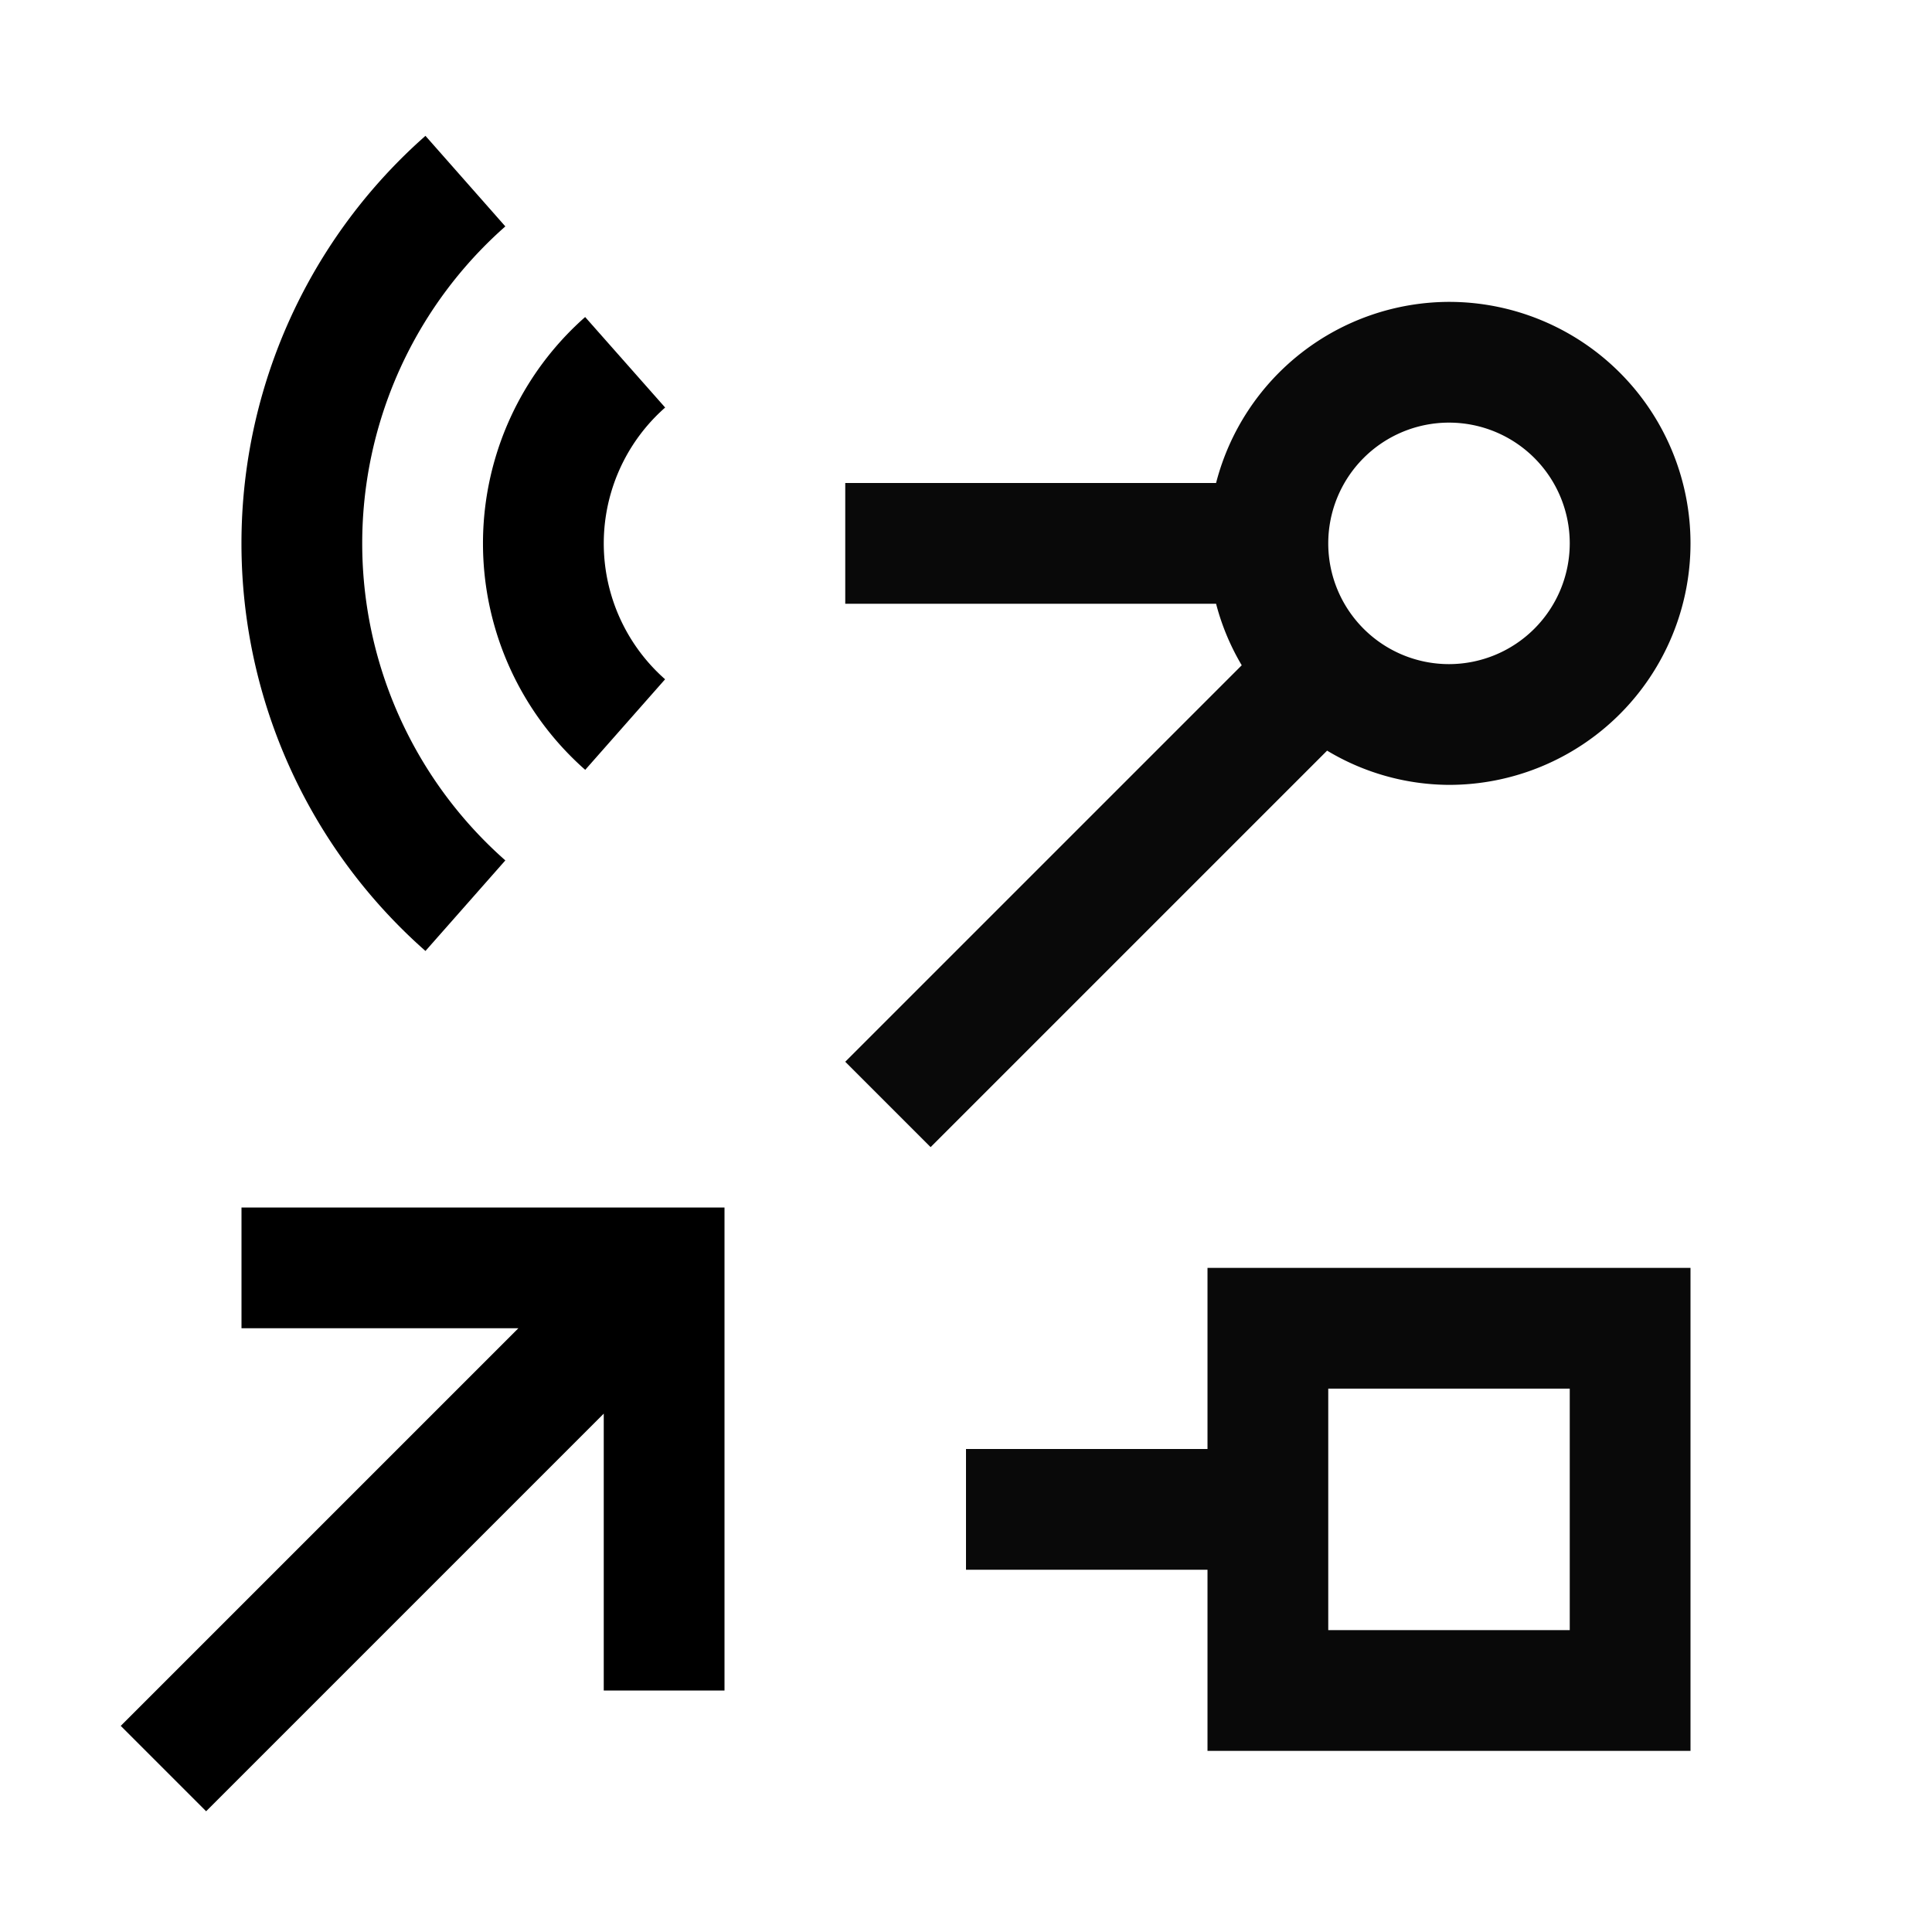
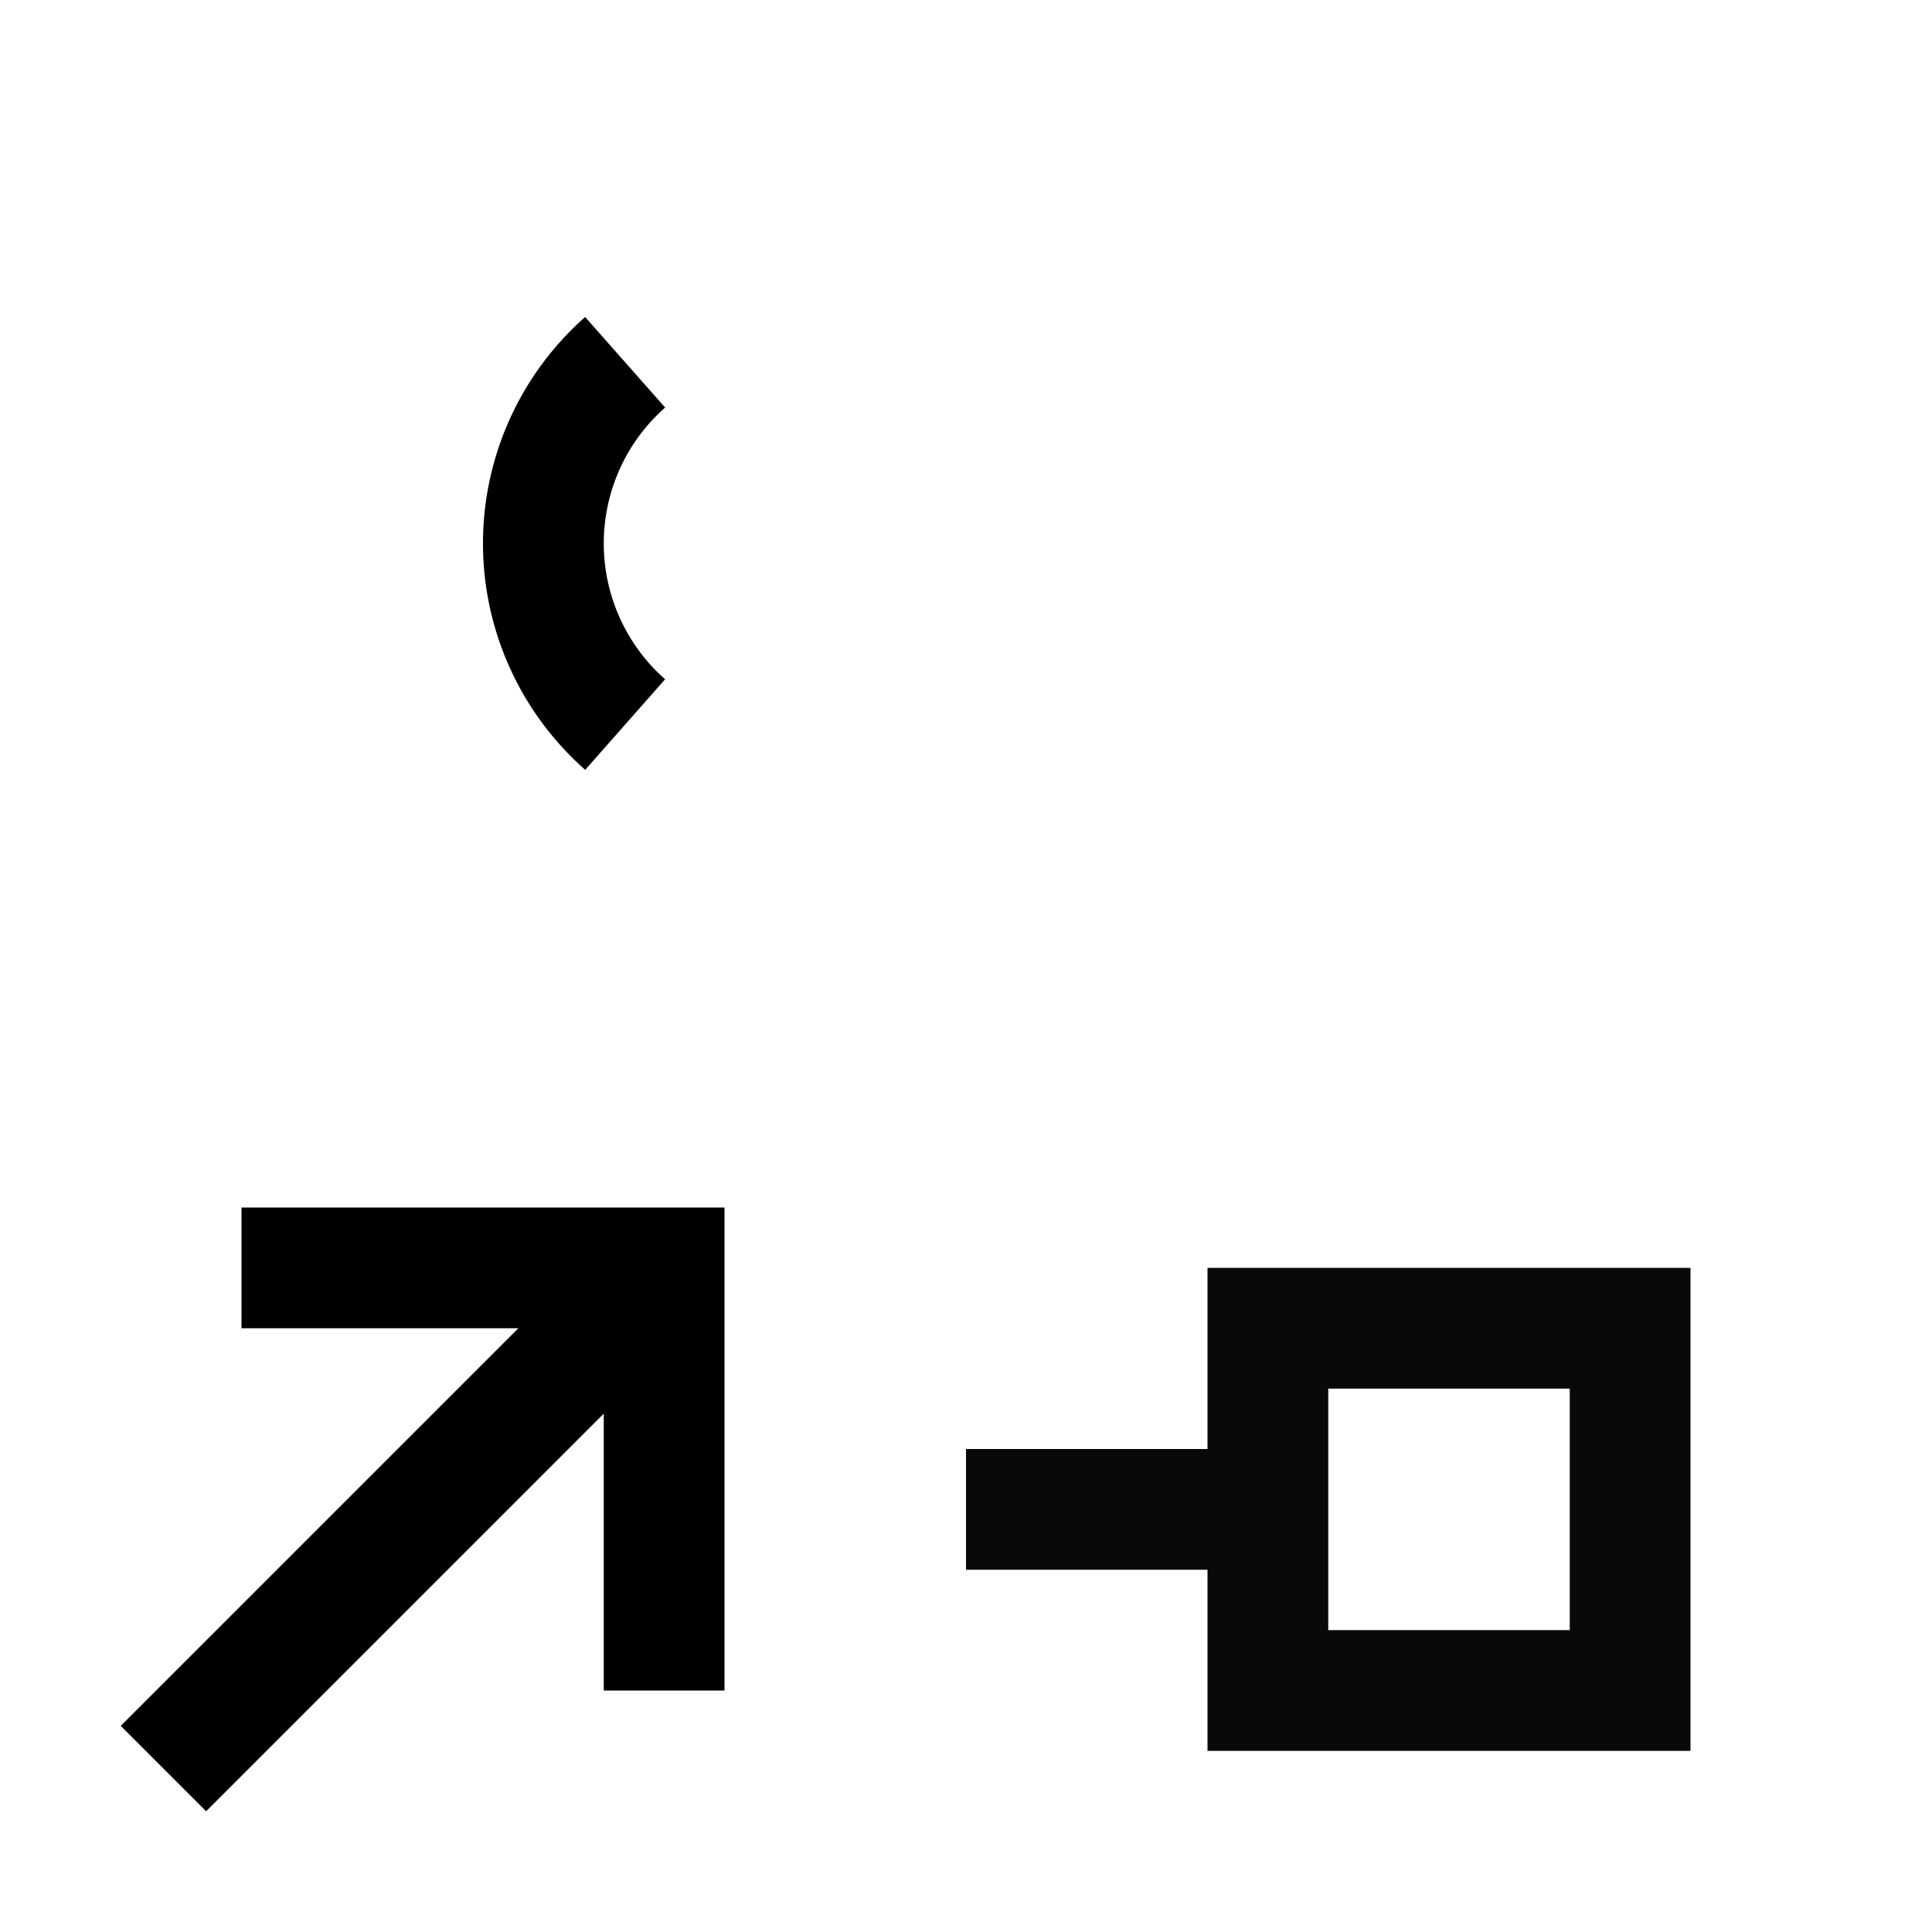
<svg xmlns="http://www.w3.org/2000/svg" width="800px" height="800px" viewBox="0 0 32 32" id="icon">
  <defs>
    <style>
      .cls-1 {
        fill: #090909;
      }

      .cls-2 {
        fill: none;
      }
    </style>
  </defs>
  <path class="cls-1" d="M20,24H16v2h4v3h8V21H20Zm2-1h4v4H22Z" />
  <polygon points="4 20 4 22 8.586 22 2 28.586 3.414 30 10 23.414 10 28 12 28 12 20 4 20" />
-   <path class="cls-1" d="M24,5a3.996,3.996,0,0,0-3.858,3H14v2h6.142a3.94,3.94,0,0,0,.425,1.019L14,17.586,15.414,19l6.567-6.567A3.952,3.952,0,0,0,24,13a4,4,0,0,0,0-8Zm0,6a2,2,0,1,1,2-2A2.002,2.002,0,0,1,24,11Z" />
  <path d="M9.693,12.751a5,5,0,0,1-.001-7.5L11.017,6.75a3,3,0,0,0-.001,4.501Z" />
-   <path d="M7.047,15.751a9,9,0,0,1,0-13.501l1.323,1.5a7,7,0,0,0,0,10.501Z" />
-   <rect id="_Transparent_Rectangle_" data-name="&lt;Transparent Rectangle&gt;" class="cls-2" width="32" height="32" />
</svg>